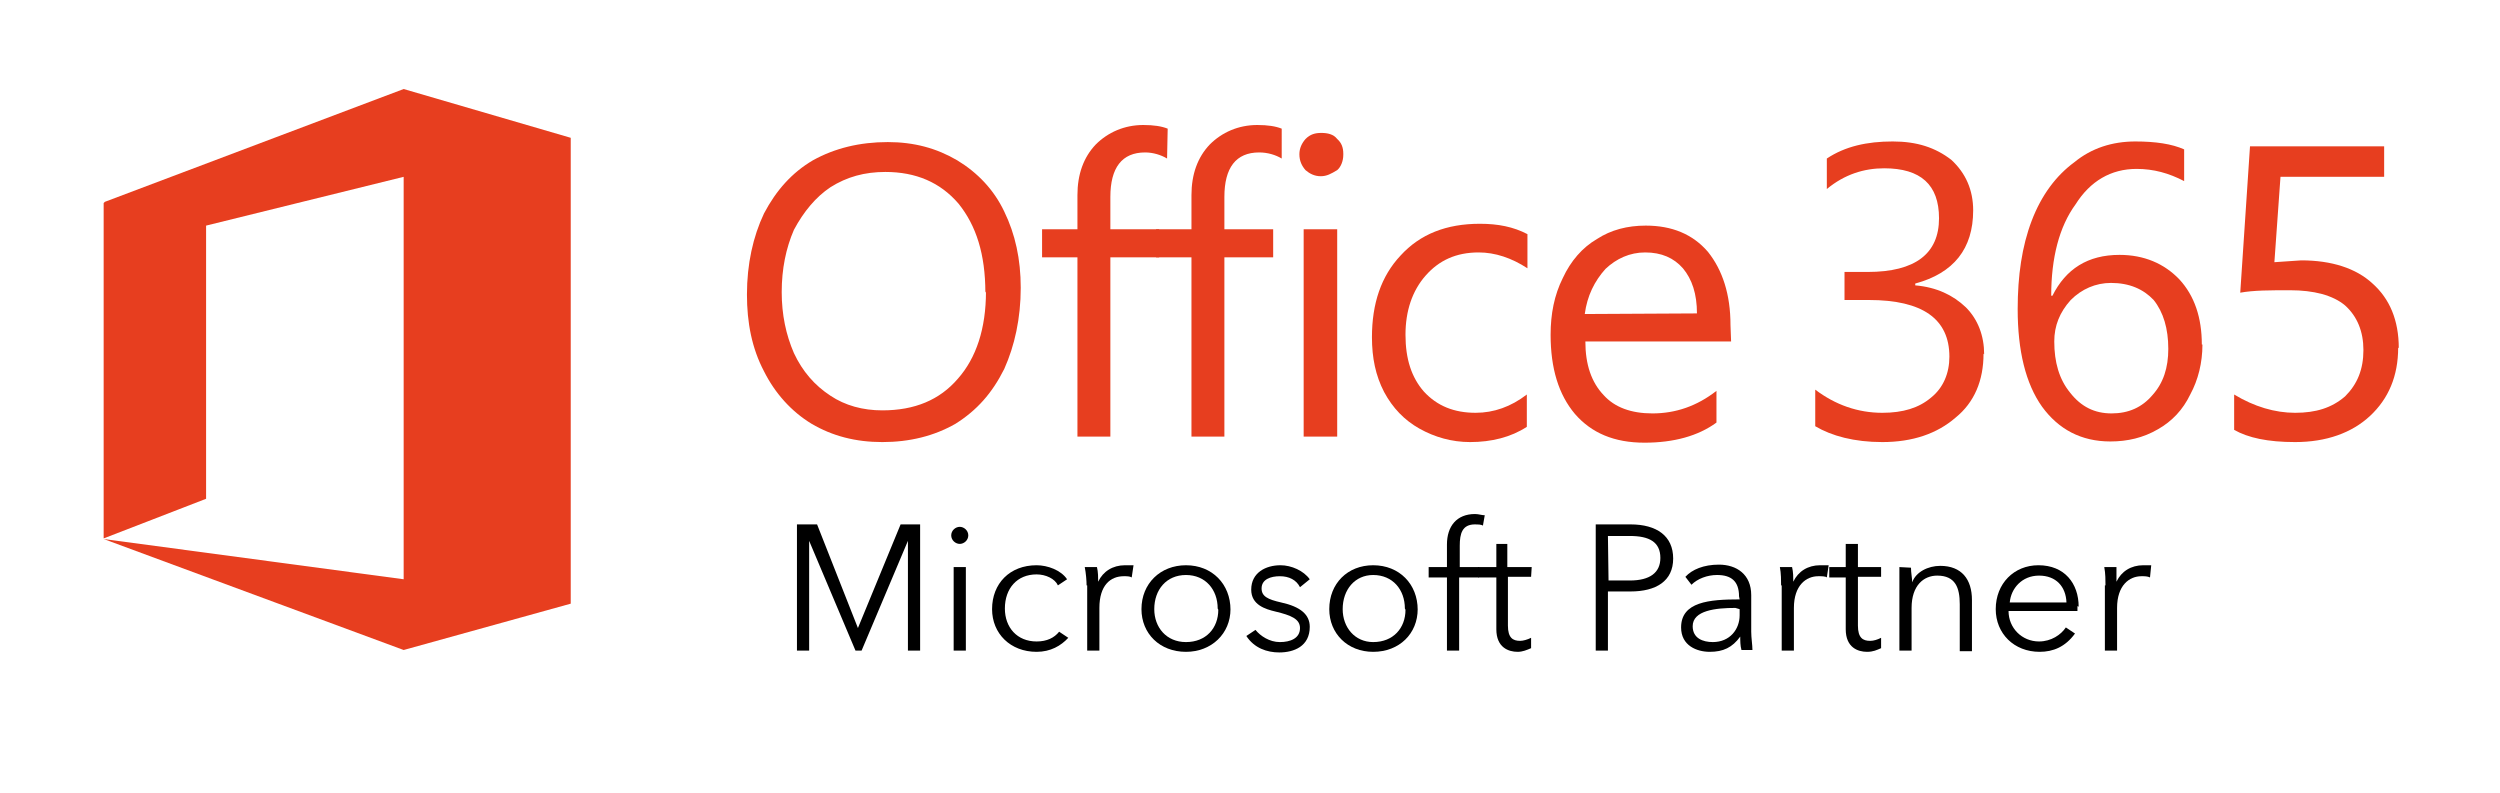
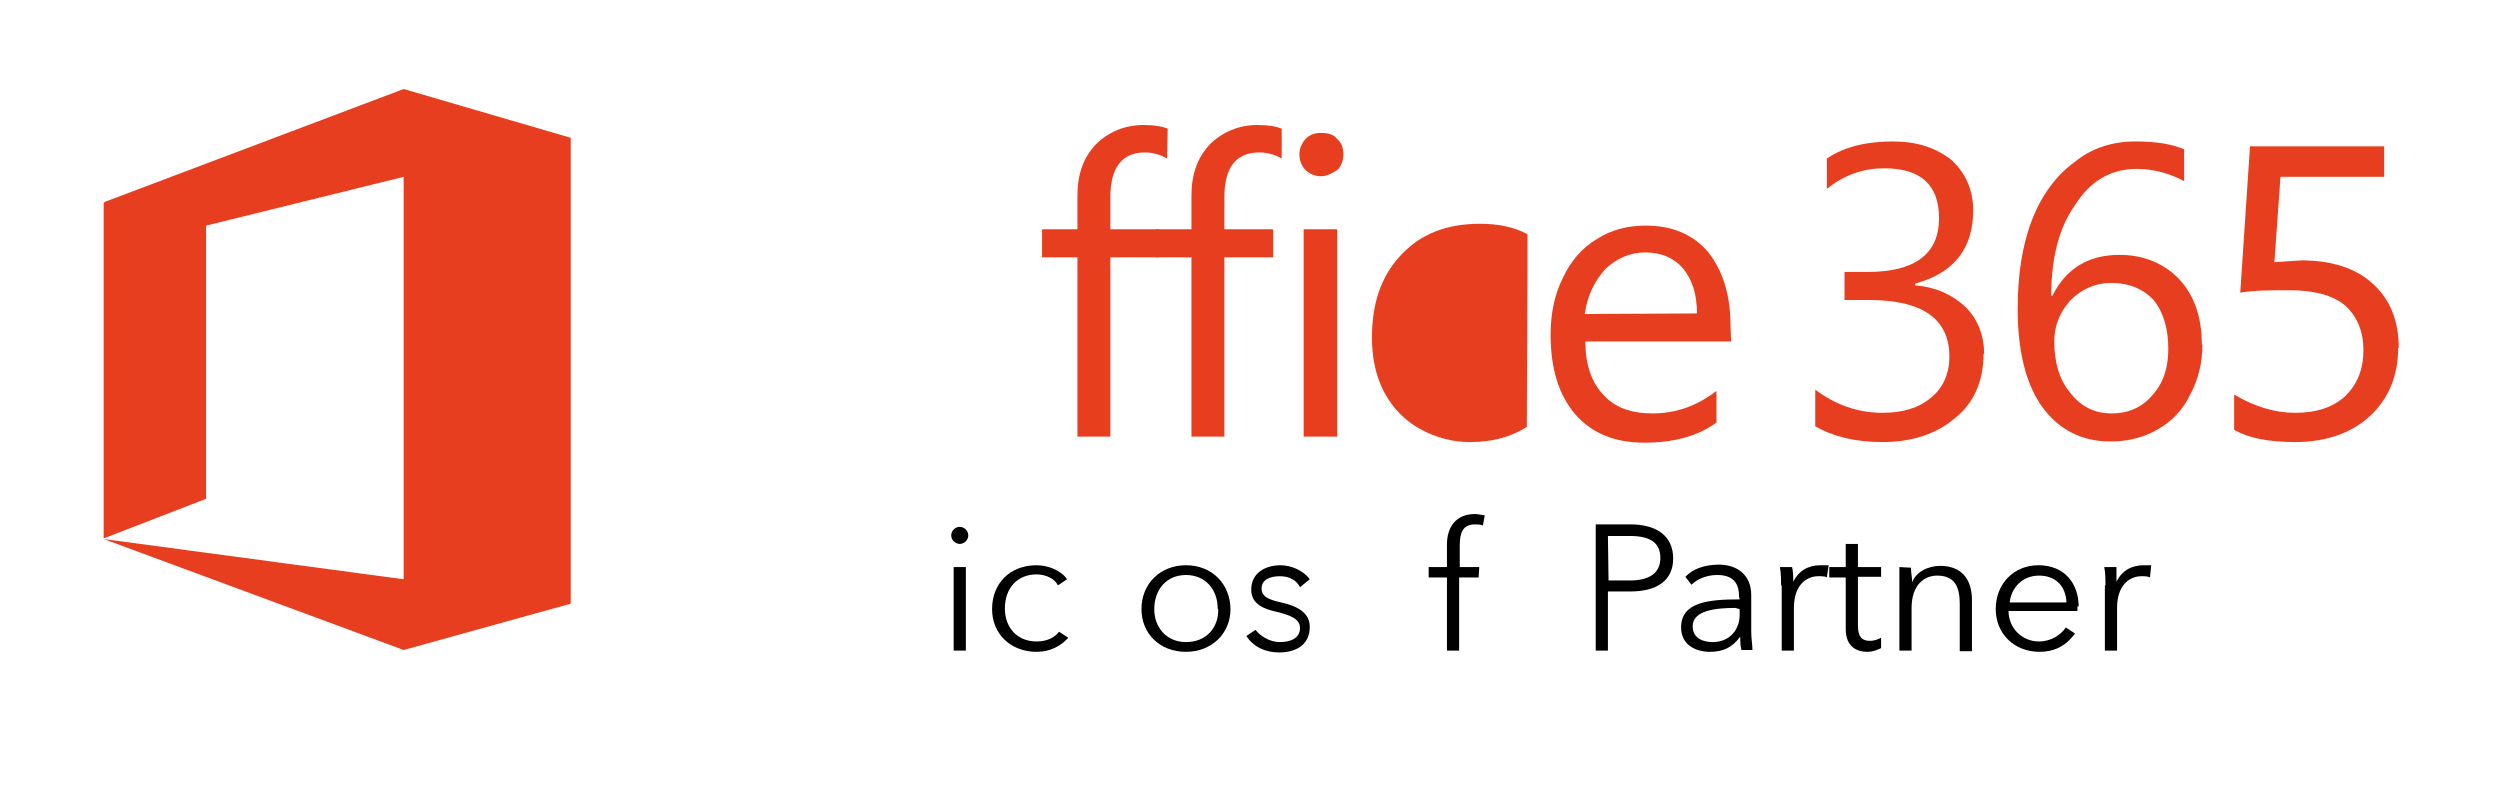
<svg xmlns="http://www.w3.org/2000/svg" width="41mm" height="13mm" viewBox="0 0 41 13">
  <g>
    <g>
      <g>
-         <path fill="#e73e1f" fill-rule="evenodd" d="M16.16 4.8c0-.63-.15-1.1-.44-1.46-.3-.35-.7-.52-1.2-.52-.34 0-.63.08-.9.25-.24.16-.44.4-.6.7-.13.3-.2.64-.2 1.02 0 .37.07.7.2 1 .14.3.34.53.6.7.24.16.53.24.85.24.53 0 .94-.17 1.24-.52.3-.34.46-.82.46-1.43zm.58-.08c0 .5-.1.95-.27 1.33-.2.4-.45.68-.8.9-.35.2-.75.3-1.2.3-.44 0-.82-.1-1.16-.3-.33-.2-.6-.5-.78-.86-.2-.38-.28-.8-.28-1.26 0-.5.1-.95.28-1.33.2-.38.46-.67.8-.87.36-.2.77-.3 1.23-.3.43 0 .8.1 1.14.3.33.2.6.48.77.84.18.37.27.78.27 1.25z" />
        <path fill="#e73e1f" fill-rule="evenodd" d="M19.14 2.6c-.1-.06-.23-.1-.36-.1-.38 0-.57.25-.57.73v.53h.8v.46h-.8v2.94h-.54V4.22h-.58v-.46h.58V3.2c0-.34.1-.62.3-.83.2-.2.47-.32.78-.32.17 0 .3.02.4.06z" />
        <path fill="#e73e1f" fill-rule="evenodd" d="M21.02 2.6c-.1-.06-.23-.1-.37-.1-.38 0-.57.25-.57.73v.53h.8v.46h-.8v2.94h-.54V4.22h-.58v-.46h.58V3.2c0-.34.1-.62.3-.83.2-.2.47-.32.78-.32.17 0 .3.02.4.06z" />
        <path fill="#e73e1f" fill-rule="evenodd" d="M21.93 7.16h-.55v-3.4h.55zm.1-4.62c0 .1-.04.2-.1.25-.1.06-.17.1-.27.1s-.18-.04-.25-.1c-.06-.07-.1-.15-.1-.26 0-.1.04-.18.1-.25.08-.08.16-.1.26-.1s.2.02.26.1c.07.06.1.14.1.24z" />
-         <path fill="#e73e1f" fill-rule="evenodd" d="M25.04 7c-.26.17-.58.25-.93.25-.3 0-.58-.08-.83-.22s-.44-.34-.58-.6c-.14-.27-.2-.56-.2-.9 0-.55.15-1 .47-1.34.32-.35.75-.52 1.3-.52.3 0 .55.05.78.17v.56c-.26-.17-.53-.26-.8-.26-.37 0-.65.13-.87.38-.22.25-.33.58-.33.97 0 .4.1.7.3.93.22.24.5.35.85.35.3 0 .58-.1.84-.3z" />
+         <path fill="#e73e1f" fill-rule="evenodd" d="M25.04 7c-.26.17-.58.25-.93.25-.3 0-.58-.08-.83-.22s-.44-.34-.58-.6c-.14-.27-.2-.56-.2-.9 0-.55.15-1 .47-1.34.32-.35.75-.52 1.3-.52.3 0 .55.05.78.17v.56z" />
        <path fill="#e73e1f" fill-rule="evenodd" d="M27.83 5.14c0-.32-.08-.56-.23-.74-.15-.17-.35-.26-.62-.26-.25 0-.47.1-.65.27-.18.2-.3.44-.34.74zm.56.46H26c0 .38.1.67.3.88.18.2.45.3.8.3.38 0 .73-.12 1.05-.37v.52c-.3.22-.7.33-1.18.33-.5 0-.87-.16-1.14-.47-.27-.32-.4-.75-.4-1.3 0-.34.06-.65.2-.93.13-.28.32-.5.56-.64.23-.15.5-.22.8-.22.43 0 .77.14 1.02.43.24.3.37.7.37 1.2z" />
        <path fill="#e73e1f" fill-rule="evenodd" d="M32.53 5.8c0 .44-.15.8-.46 1.05-.3.26-.7.4-1.2.4-.46 0-.83-.1-1.1-.26v-.6c.33.25.7.38 1.1.38.34 0 .6-.08.8-.25.2-.16.3-.4.3-.67 0-.62-.44-.93-1.32-.93h-.4v-.46h.38c.78 0 1.17-.3 1.17-.88 0-.55-.3-.82-.9-.82-.33 0-.65.1-.94.34V2.6c.3-.2.66-.28 1.08-.28.4 0 .7.1.96.3.24.22.36.5.36.83 0 .63-.32 1.03-.95 1.2v.03c.35.03.62.16.83.36.2.2.3.47.3.77z" />
        <path fill="#e73e1f" fill-rule="evenodd" d="M35.56 5.72c0-.33-.08-.6-.24-.8-.17-.18-.4-.28-.7-.28-.25 0-.48.1-.66.28-.18.2-.27.42-.27.68 0 .34.08.62.26.84.18.23.4.34.68.34s.5-.1.67-.3c.18-.2.26-.45.26-.76zm.56-.07c0 .3-.07.58-.2.82-.12.25-.3.44-.53.57-.24.14-.5.2-.78.2-.48 0-.85-.2-1.12-.57-.27-.38-.4-.92-.4-1.6 0-.55.07-1.03.23-1.45.16-.42.4-.74.7-.96.28-.23.62-.34 1-.34.33 0 .6.04.8.13v.52c-.25-.13-.5-.2-.78-.2-.42 0-.76.2-1 .58-.27.37-.4.88-.4 1.5h.02c.22-.44.58-.67 1.1-.67.4 0 .73.14.98.4.25.27.37.63.37 1.07z" />
        <path fill="#e73e1f" fill-rule="evenodd" d="M39.33 5.7c0 .47-.16.84-.46 1.12-.3.28-.72.43-1.23.43-.45 0-.77-.07-1-.2v-.58c.33.2.67.3 1 .3.34 0 .6-.08.82-.27.2-.2.3-.44.3-.76 0-.3-.1-.55-.3-.73-.2-.17-.52-.25-.9-.25-.33 0-.6 0-.82.04l.16-2.4h2.2v.5H37.4l-.1 1.4.44-.03c.5 0 .9.13 1.17.38.28.25.43.6.43 1.06z" />
        <path fill="#e73e1f" fill-rule="evenodd" d="M9.36 9.88V2.26l-2.74-.8-4.9 1.85-.02.02v5.5l1.68-.65V3.7l3.24-.8v6.6L1.7 8.84l4.92 1.82 2.74-.76v-.02z" />
        <g font-size="11" font-family="Avenir Next Cyr">
-           <path d="M13.4 8.6h-.33v2.07h.2v-1.8l.76 1.8h.1l.76-1.8v1.8h.2V8.6h-.32l-.7 1.7z" style="-inkscape-font-specification:'Avenir Next Cyr'" />
          <path d="M15.84 9.3h-.2v1.37h.2zm.04-.52c0-.08-.07-.14-.14-.14s-.14.06-.14.14c0 .08.07.14.14.14s.14-.06.14-.14z" style="-inkscape-font-specification:'Avenir Next Cyr'" />
          <path d="M17.5 9.5c-.1-.15-.32-.23-.5-.23-.44 0-.73.3-.73.72 0 .4.3.7.73.7.23 0 .4-.1.52-.23l-.15-.1c-.08.1-.2.16-.37.16-.32 0-.52-.23-.52-.54 0-.33.2-.56.52-.56.15 0 .3.07.35.18z" style="-inkscape-font-specification:'Avenir Next Cyr'" />
-           <path d="M17.83 9.6v1.07h.2v-.7c0-.37.18-.52.4-.52.05 0 .1 0 .13.02l.03-.2c-.05 0-.1 0-.14 0-.2 0-.36.1-.44.27 0-.06 0-.16-.02-.24h-.2c.02.1.03.23.03.3z" style="-inkscape-font-specification:'Avenir Next Cyr'" />
          <path d="M20.18 10c0-.42-.3-.73-.73-.73-.42 0-.73.3-.73.72 0 .4.3.7.73.7.42 0 .73-.3.73-.7zm-.2 0c0 .3-.2.53-.53.53-.32 0-.52-.24-.52-.54 0-.32.2-.56.52-.56s.52.24.52.55z" style="-inkscape-font-specification:'Avenir Next Cyr'" />
          <path d="M21.48 9.5c-.1-.14-.3-.23-.48-.23-.24 0-.48.12-.48.4 0 .25.23.32.4.36.25.06.4.12.4.27 0 .17-.16.23-.33.23s-.32-.1-.4-.2l-.15.1c.13.2.34.27.54.27.24 0 .5-.1.5-.42 0-.2-.15-.33-.47-.4-.22-.05-.32-.1-.32-.23 0-.15.15-.2.3-.2s.27.06.33.18z" style="-inkscape-font-specification:'Avenir Next Cyr'" />
-           <path d="M23.25 10c0-.42-.3-.73-.73-.73-.42 0-.72.3-.72.72 0 .4.3.7.72.7.43 0 .73-.3.73-.7zm-.2 0c0 .3-.2.53-.53.53-.3 0-.5-.24-.5-.54 0-.32.2-.56.5-.56.32 0 .52.24.52.55z" style="-inkscape-font-specification:'Avenir Next Cyr'" />
          <path d="M24.26 9.3h-.32v-.35c0-.2.04-.35.25-.35.04 0 .1 0 .13.02l.03-.17c-.05 0-.1-.02-.16-.02-.3 0-.46.2-.46.5v.37h-.3v.17h.3v1.2h.2v-1.2h.32z" style="-inkscape-font-specification:'Avenir Next Cyr'" />
-           <path d="M25.12 9.3h-.4v-.38h-.18v.38h-.3v.17h.3v.85c0 .3.2.37.35.37.08 0 .15-.03.22-.06v-.17c-.06.03-.13.05-.18.05-.12 0-.2-.05-.2-.25v-.8h.38z" style="-inkscape-font-specification:'Avenir Next Cyr'" />
          <path d="M26.17 10.67h.2V9.7h.37c.42 0 .7-.17.7-.54s-.27-.56-.7-.56h-.57zm.2-1.88h.36c.32 0 .5.1.5.36 0 .24-.17.37-.5.37h-.35z" style="-inkscape-font-specification:'Avenir Next Cyr'" />
          <path d="M28.53 9.83c-.5 0-.96.04-.96.46 0 .3.26.4.47.4.22 0 .37-.07.5-.25 0 .07 0 .15.02.22h.18c0-.08-.02-.2-.02-.3v-.6c0-.34-.24-.5-.53-.5-.25 0-.44.08-.55.2l.1.13c.1-.1.26-.16.42-.16.23 0 .36.1.36.35zm0 .16v.1c0 .23-.16.44-.44.44-.16 0-.33-.06-.33-.26 0-.26.38-.3.7-.3z" style="-inkscape-font-specification:'Avenir Next Cyr'" />
          <path d="M29.22 9.6v1.07h.2v-.7c0-.37.2-.52.4-.52.05 0 .12 0 .14.02l.03-.2c-.05 0-.1 0-.14 0-.2 0-.36.1-.44.27 0-.06 0-.16-.02-.24h-.2c.02.1.02.23.02.3z" style="-inkscape-font-specification:'Avenir Next Cyr'" />
          <path d="M30.85 9.3h-.38v-.38h-.2v.38H30v.17h.27v.85c0 .3.2.37.35.37.1 0 .16-.03.23-.06v-.17c-.06.03-.12.05-.18.05-.12 0-.2-.05-.2-.25v-.8h.38z" style="-inkscape-font-specification:'Avenir Next Cyr'" />
          <path d="M31.15 9.3c0 .1 0 .23 0 .3v1.07h.2v-.7c0-.37.2-.53.42-.53.3 0 .37.2.37.47v.77h.2v-.84c0-.34-.17-.56-.52-.56-.2 0-.4.1-.46.27 0-.06-.02-.16-.02-.24z" style="-inkscape-font-specification:'Avenir Next Cyr'" />
          <path d="M32.96 9.88c.02-.23.2-.44.48-.44.28 0 .44.18.45.44zm1.13.07c0-.38-.23-.68-.66-.68-.4 0-.7.3-.7.72 0 .4.3.7.72.7.22 0 .42-.08.58-.3l-.15-.1c-.08.12-.24.23-.44.23-.28 0-.5-.22-.5-.5h1.13c0-.03 0-.06 0-.08z" style="-inkscape-font-specification:'Avenir Next Cyr'" />
          <path d="M34.52 9.6v1.07h.2v-.7c0-.37.2-.52.4-.52.05 0 .1 0 .14.02l.02-.2c-.04 0-.08 0-.13 0-.2 0-.36.1-.44.27 0-.06 0-.16 0-.24h-.2c.02.1.02.23.02.3z" style="-inkscape-font-specification:'Avenir Next Cyr'" />
        </g>
      </g>
    </g>
  </g>
</svg>